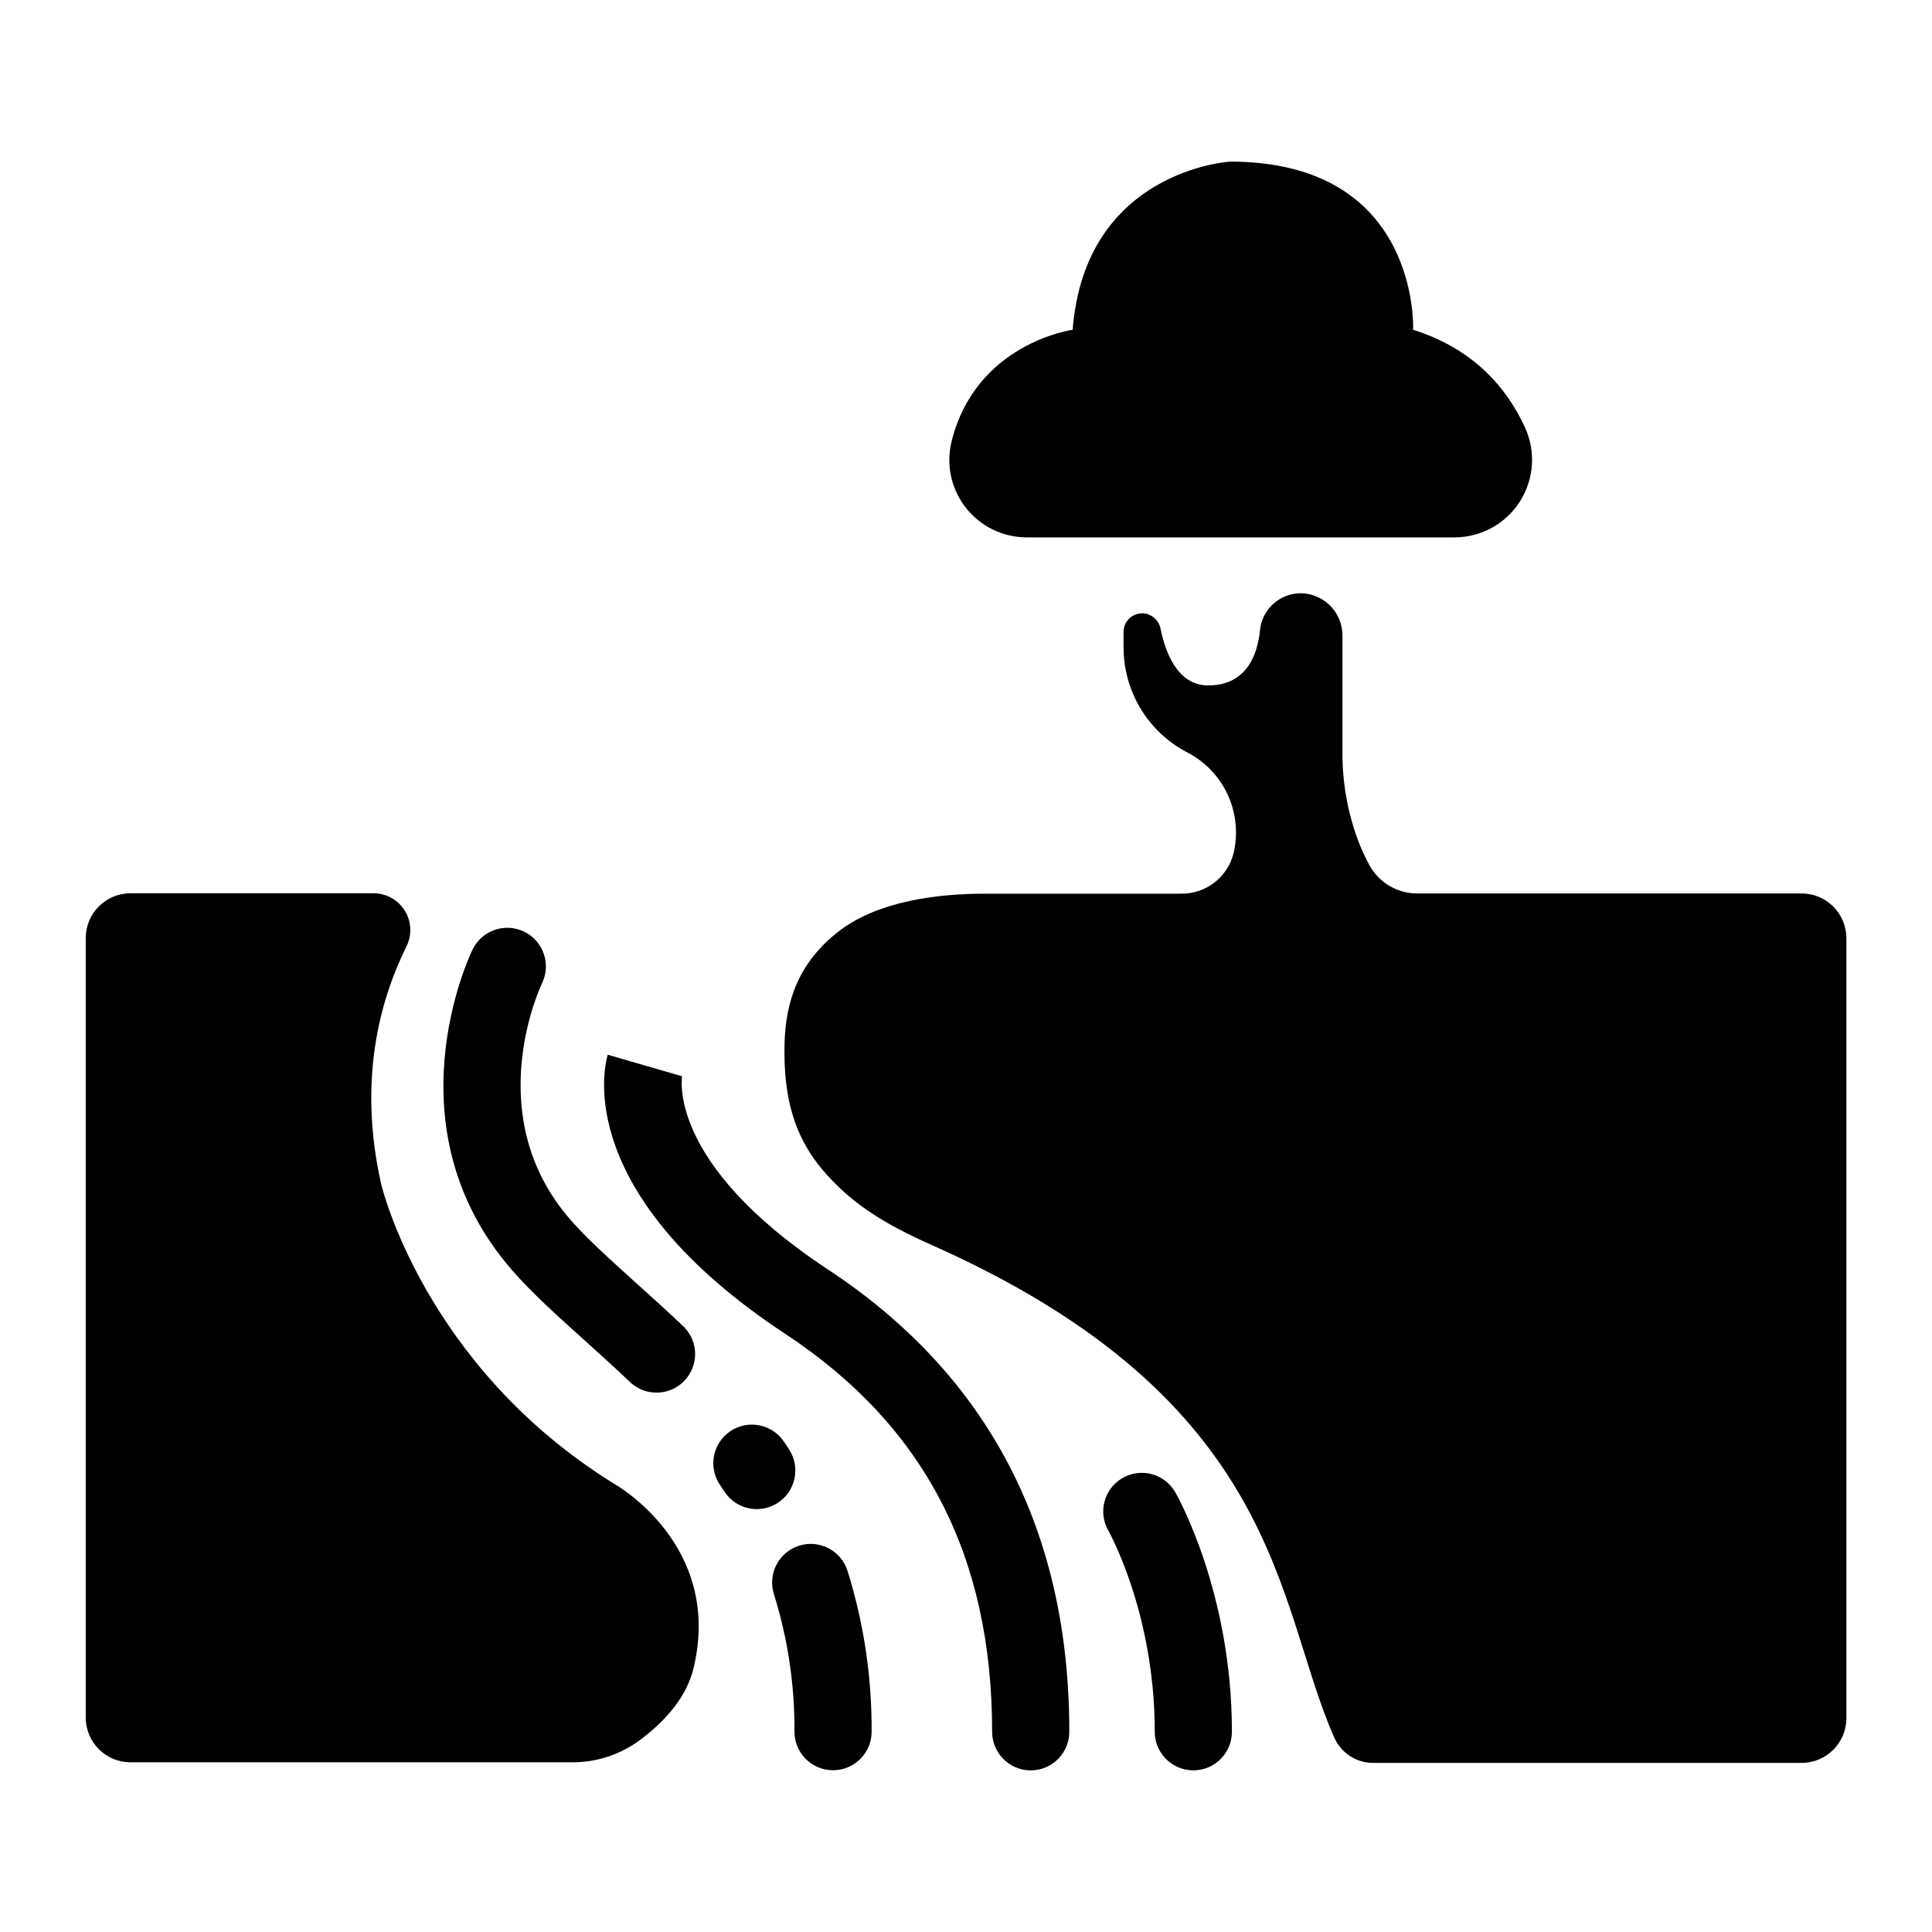
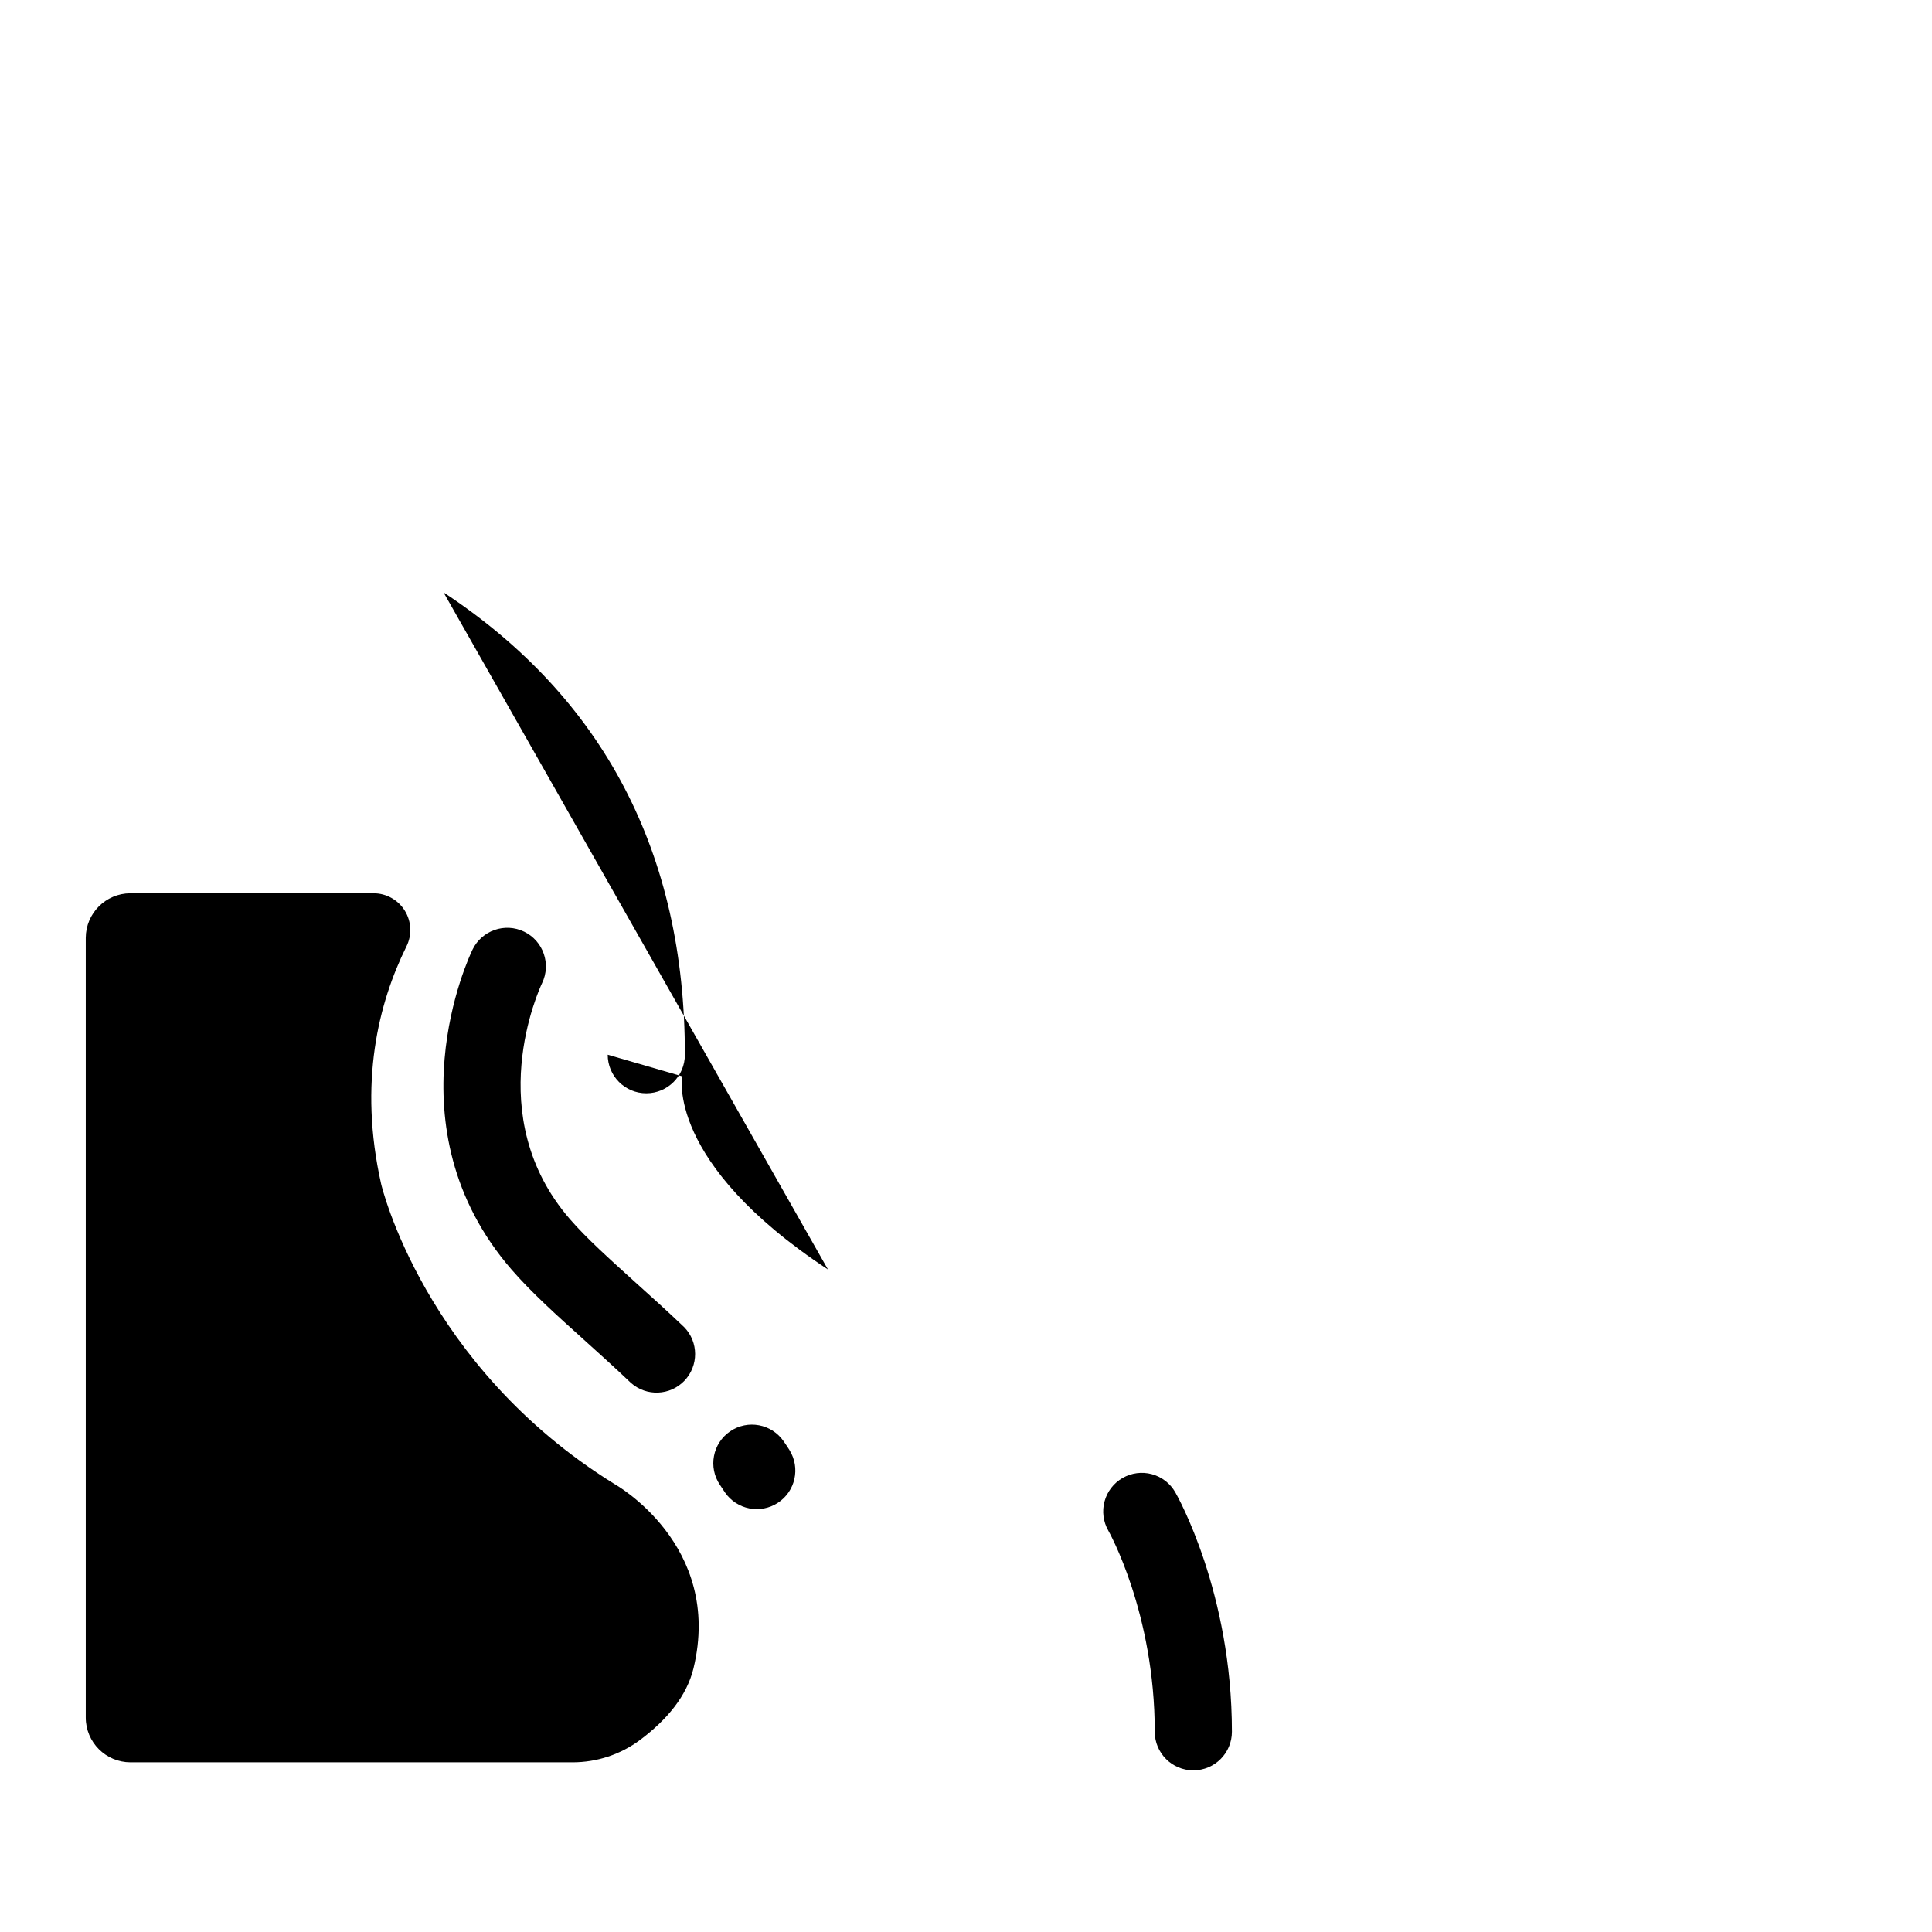
<svg xmlns="http://www.w3.org/2000/svg" fill="#000000" width="800px" height="800px" version="1.1" viewBox="144 144 512 512">
  <g>
    <path d="m306.82 537.27c-50.566-31.312-61.805-79.469-61.805-79.469-6.062-26.902-0.68-48.07 6.691-62.977v0.004c1.508-3.019 1.348-6.606-0.426-9.48-1.773-2.871-4.906-4.621-8.285-4.621h-64.461c-6.512 0.027-11.781 5.297-11.809 11.809v206.64c0.004 6.547 5.312 11.852 11.859 11.855h117.1-0.004c6.481 0.012 12.789-2.074 17.977-5.953 7.074-5.305 12.328-11.582 14.121-18.934 7.941-32.824-20.957-48.875-20.957-48.875z" />
-     <path d="m621.46 380.77h-101.91c-2.586 0-5.125-0.695-7.348-2.012-2.227-1.316-4.055-3.207-5.297-5.477-1.191-2.199-2.227-4.481-3.102-6.828-2.719-7.402-4.082-15.234-4.035-23.125v-30.738c0.086-5.727-4.156-10.594-9.84-11.297-2.863-0.328-5.738 0.5-7.988 2.297-2.254 1.801-3.695 4.422-4.008 7.289-0.68 6.809-3.641 14.762-13.777 14.762-8.324 0-11.445-9.32-12.574-14.938v-0.004c-0.383-2.133-2.078-3.789-4.219-4.121-1.418-0.199-2.852 0.23-3.926 1.176-1.078 0.945-1.688 2.312-1.676 3.742v3.938c-0.031 5.676 1.484 11.254 4.379 16.137 2.894 4.883 7.062 8.887 12.055 11.582l1.23 0.668c4.519 2.555 8.086 6.516 10.152 11.277 2.07 4.762 2.531 10.066 1.312 15.113-1.633 6.324-7.375 10.715-13.906 10.629h-52.062c-12.555 0-27.996 1.969-38.25 9.672-10.934 8.266-14.496 18.695-14.762 30.168-0.414 18.766 4.922 28.969 14.762 38.277 6.887 6.504 15.301 11.012 23.961 14.859 93.48 41.438 91.297 95.27 106.95 130.64 1.801 4.09 5.844 6.731 10.312 6.731h113.56c6.547-0.004 11.852-5.309 11.859-11.855v-206.64c0.016-3.156-1.227-6.188-3.453-8.422-2.227-2.238-5.25-3.496-8.406-3.496z" />
-     <path d="m469.99 186.83s-38.426 2.195-41.723 44.566c0 0-25.586 3.453-32.098 29.609-1.5 6.125-0.102 12.602 3.793 17.559 3.894 4.961 9.855 7.856 16.16 7.848h113.37c7.016-0.012 13.543-3.602 17.309-9.523 3.766-5.918 4.254-13.352 1.289-19.711-4.793-10.391-13.578-20.754-29.598-25.781 0 0 2.016-44.566-48.5-44.566z" />
-     <path d="m355.72 553.64c-5.375 1.73-8.332 7.484-6.613 12.859 3.68 11.785 5.512 24.066 5.434 36.41 0 5.644 4.574 10.223 10.223 10.223 5.644 0 10.223-4.578 10.223-10.223 0.086-14.473-2.074-28.867-6.406-42.676-1.734-5.367-7.488-8.316-12.859-6.594z" />
    <path d="m353.23 528.29c-0.5-0.766-0.984-1.535-1.523-2.293h-0.004c-3.188-4.664-9.551-5.859-14.215-2.672-4.66 3.188-5.859 9.551-2.672 14.215 0.441 0.641 0.875 1.289 1.309 1.969 3.152 4.57 9.375 5.793 14.02 2.75 4.648-3.039 6.016-9.234 3.086-13.949z" />
    <path d="m282.9 390.9c-5.086-2.465-11.203-0.34-13.668 4.742-0.926 1.898-22.297 47.152 10.344 84.82 5.246 6.051 11.977 12.113 19.098 18.52 4.074 3.672 8.285 7.457 12.527 11.504v-0.004c4.109 3.652 10.371 3.398 14.176-0.57 3.801-3.973 3.781-10.242-0.047-14.188-4.469-4.262-8.789-8.156-12.98-11.918-6.887-6.238-12.898-11.621-17.32-16.727-23.676-27.316-8.098-61.008-7.379-62.535h0.004c2.445-5.082 0.32-11.184-4.754-13.645z" />
-     <path d="m363.42 480.43c-43.16-28.457-38.66-51.297-38.613-51.523l0.004 0.004c-0.02 0.102-0.047 0.203-0.082 0.305l-19.68-5.707c-1.074 3.691-8.855 37.117 47.074 73.996 36.871 24.305 54.801 58.793 54.801 105.44v-0.004c0 5.648 4.578 10.227 10.223 10.227 5.648 0 10.227-4.578 10.227-10.227 0.039-53.293-21.473-94.512-63.953-122.51z" />
+     <path d="m363.42 480.43c-43.16-28.457-38.66-51.297-38.613-51.523l0.004 0.004c-0.02 0.102-0.047 0.203-0.082 0.305l-19.68-5.707v-0.004c0 5.648 4.578 10.227 10.223 10.227 5.648 0 10.227-4.578 10.227-10.227 0.039-53.293-21.473-94.512-63.953-122.51z" />
    <path d="m441.5 535.68c-2.356 1.348-4.074 3.578-4.781 6.199-0.711 2.617-0.348 5.41 1.004 7.762 0.117 0.207 12.301 21.797 12.301 53.293h-0.004c0 5.648 4.578 10.227 10.227 10.227 5.644 0 10.223-4.578 10.223-10.227 0-36.891-14.406-62.414-15.016-63.477-1.348-2.352-3.574-4.074-6.191-4.781-2.621-0.711-5.41-0.348-7.762 1.004z" />
  </g>
</svg>